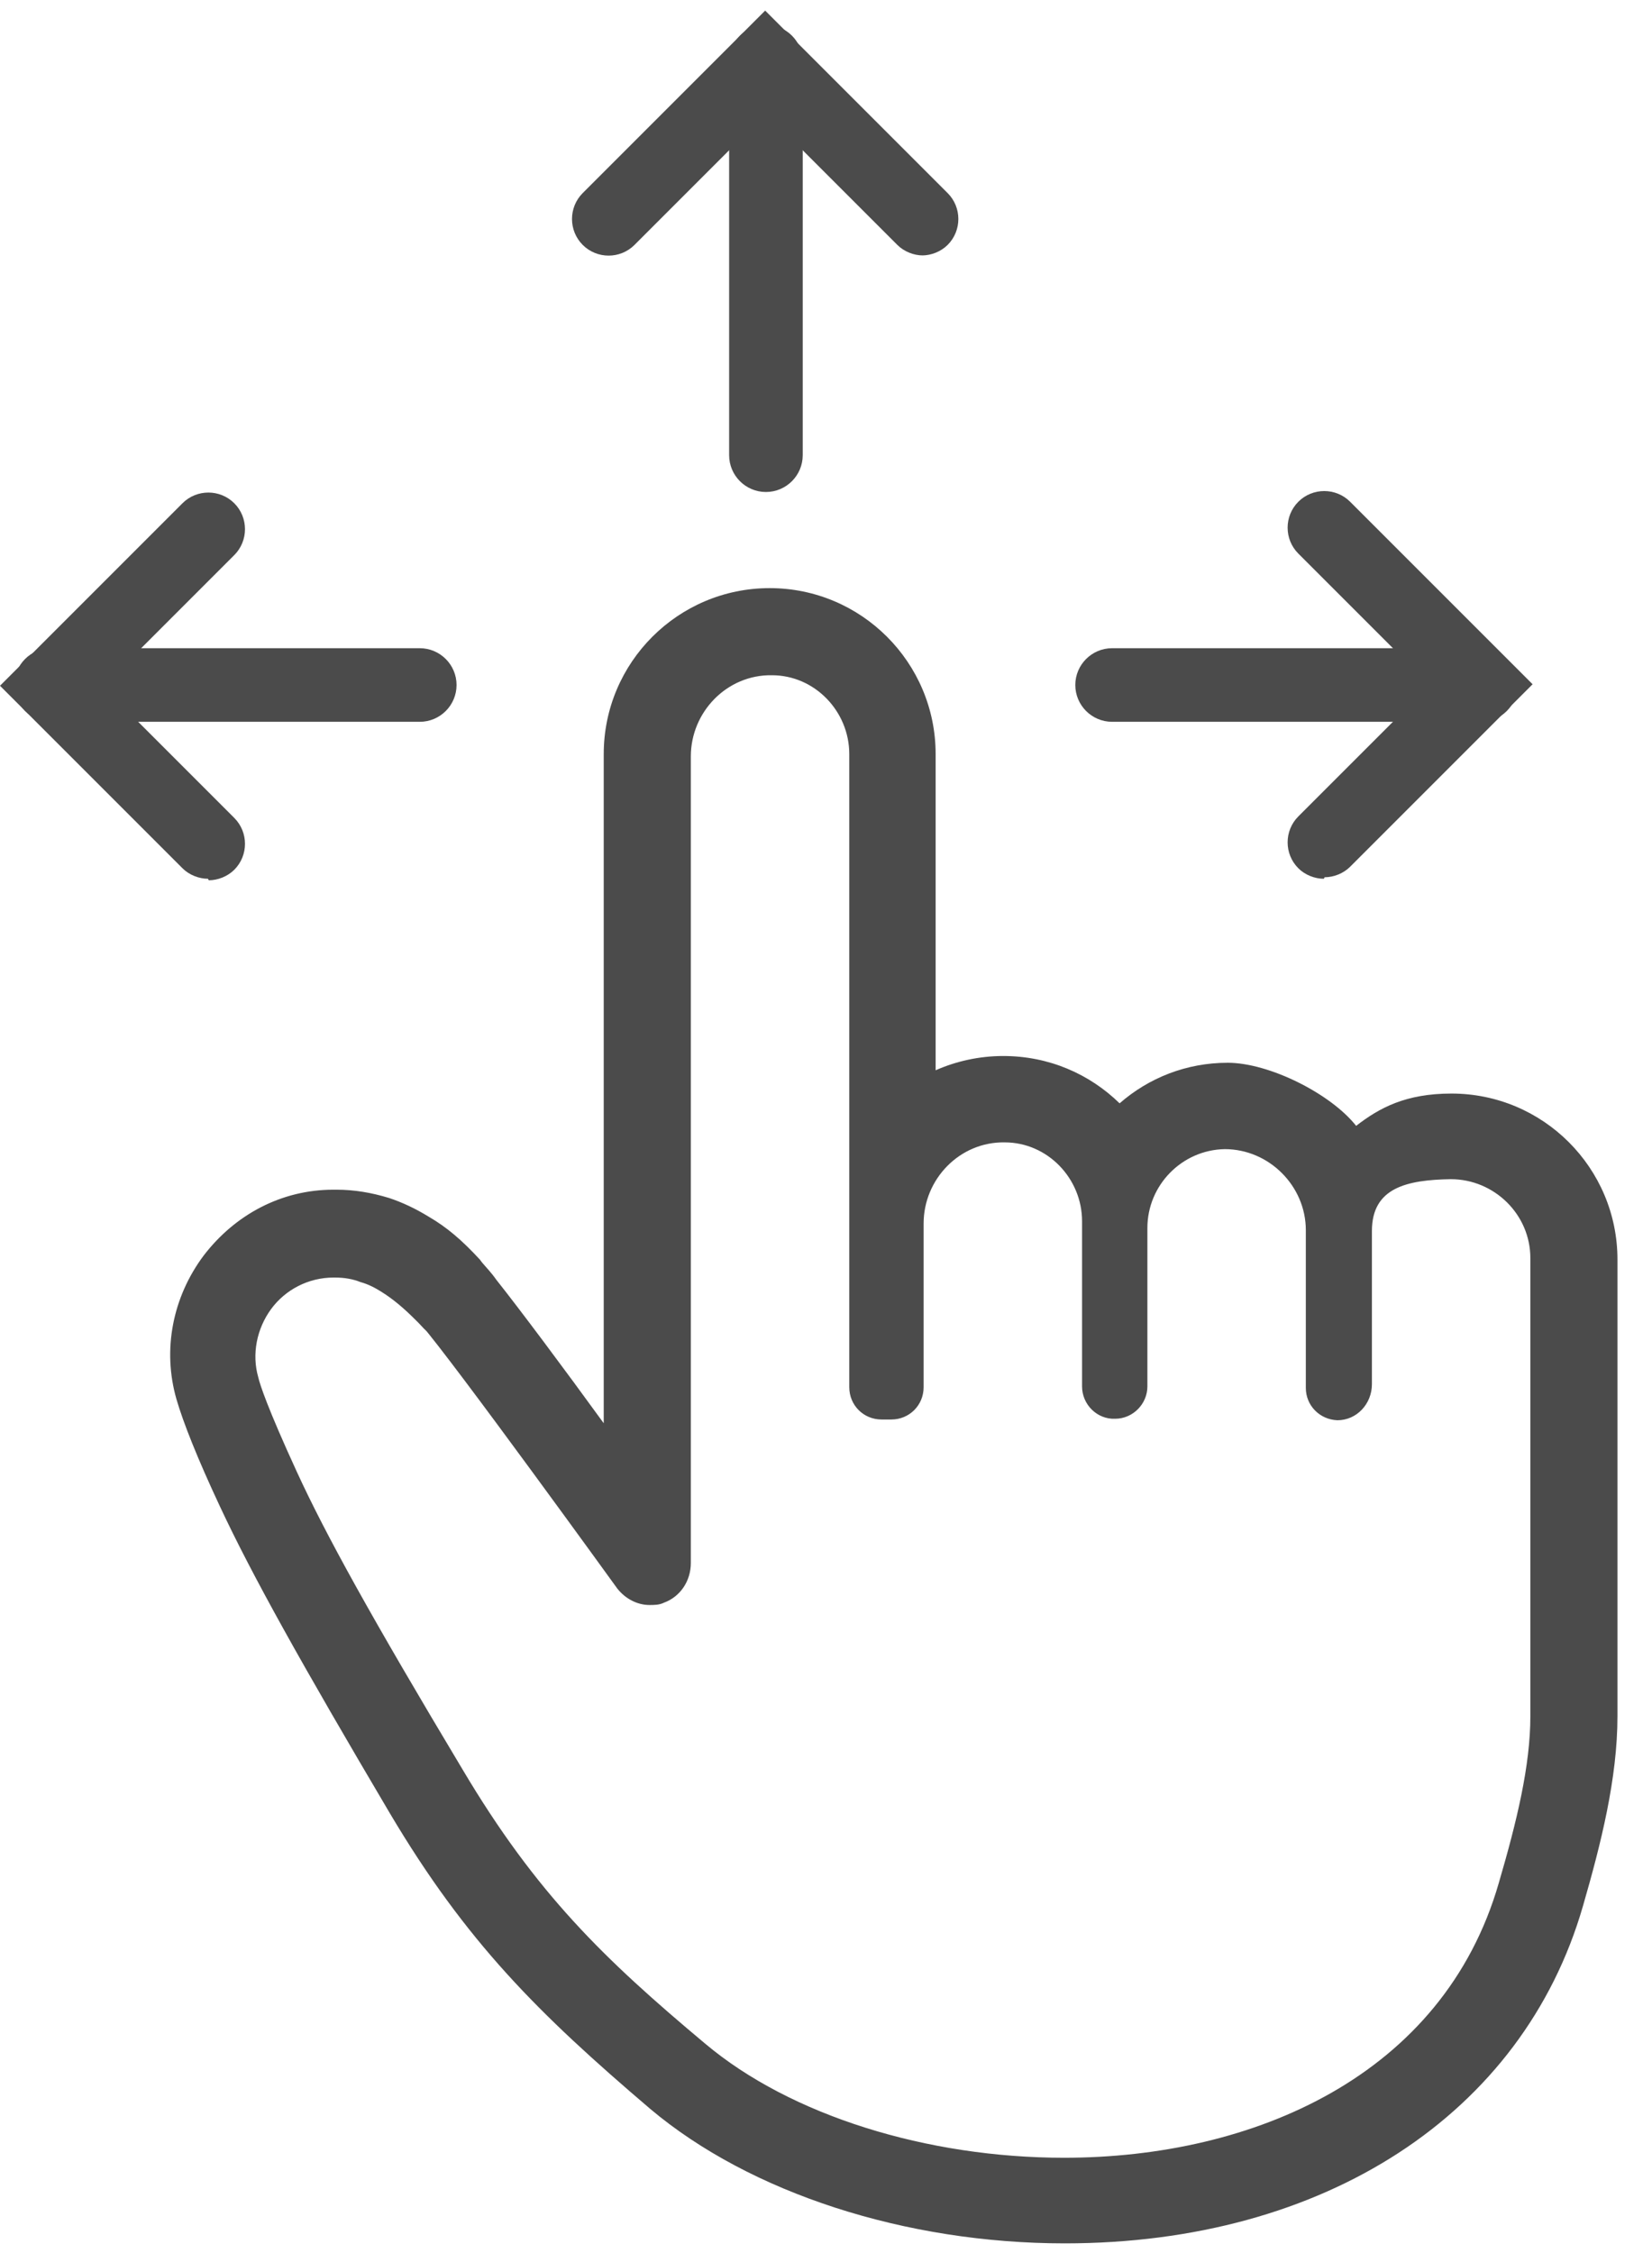
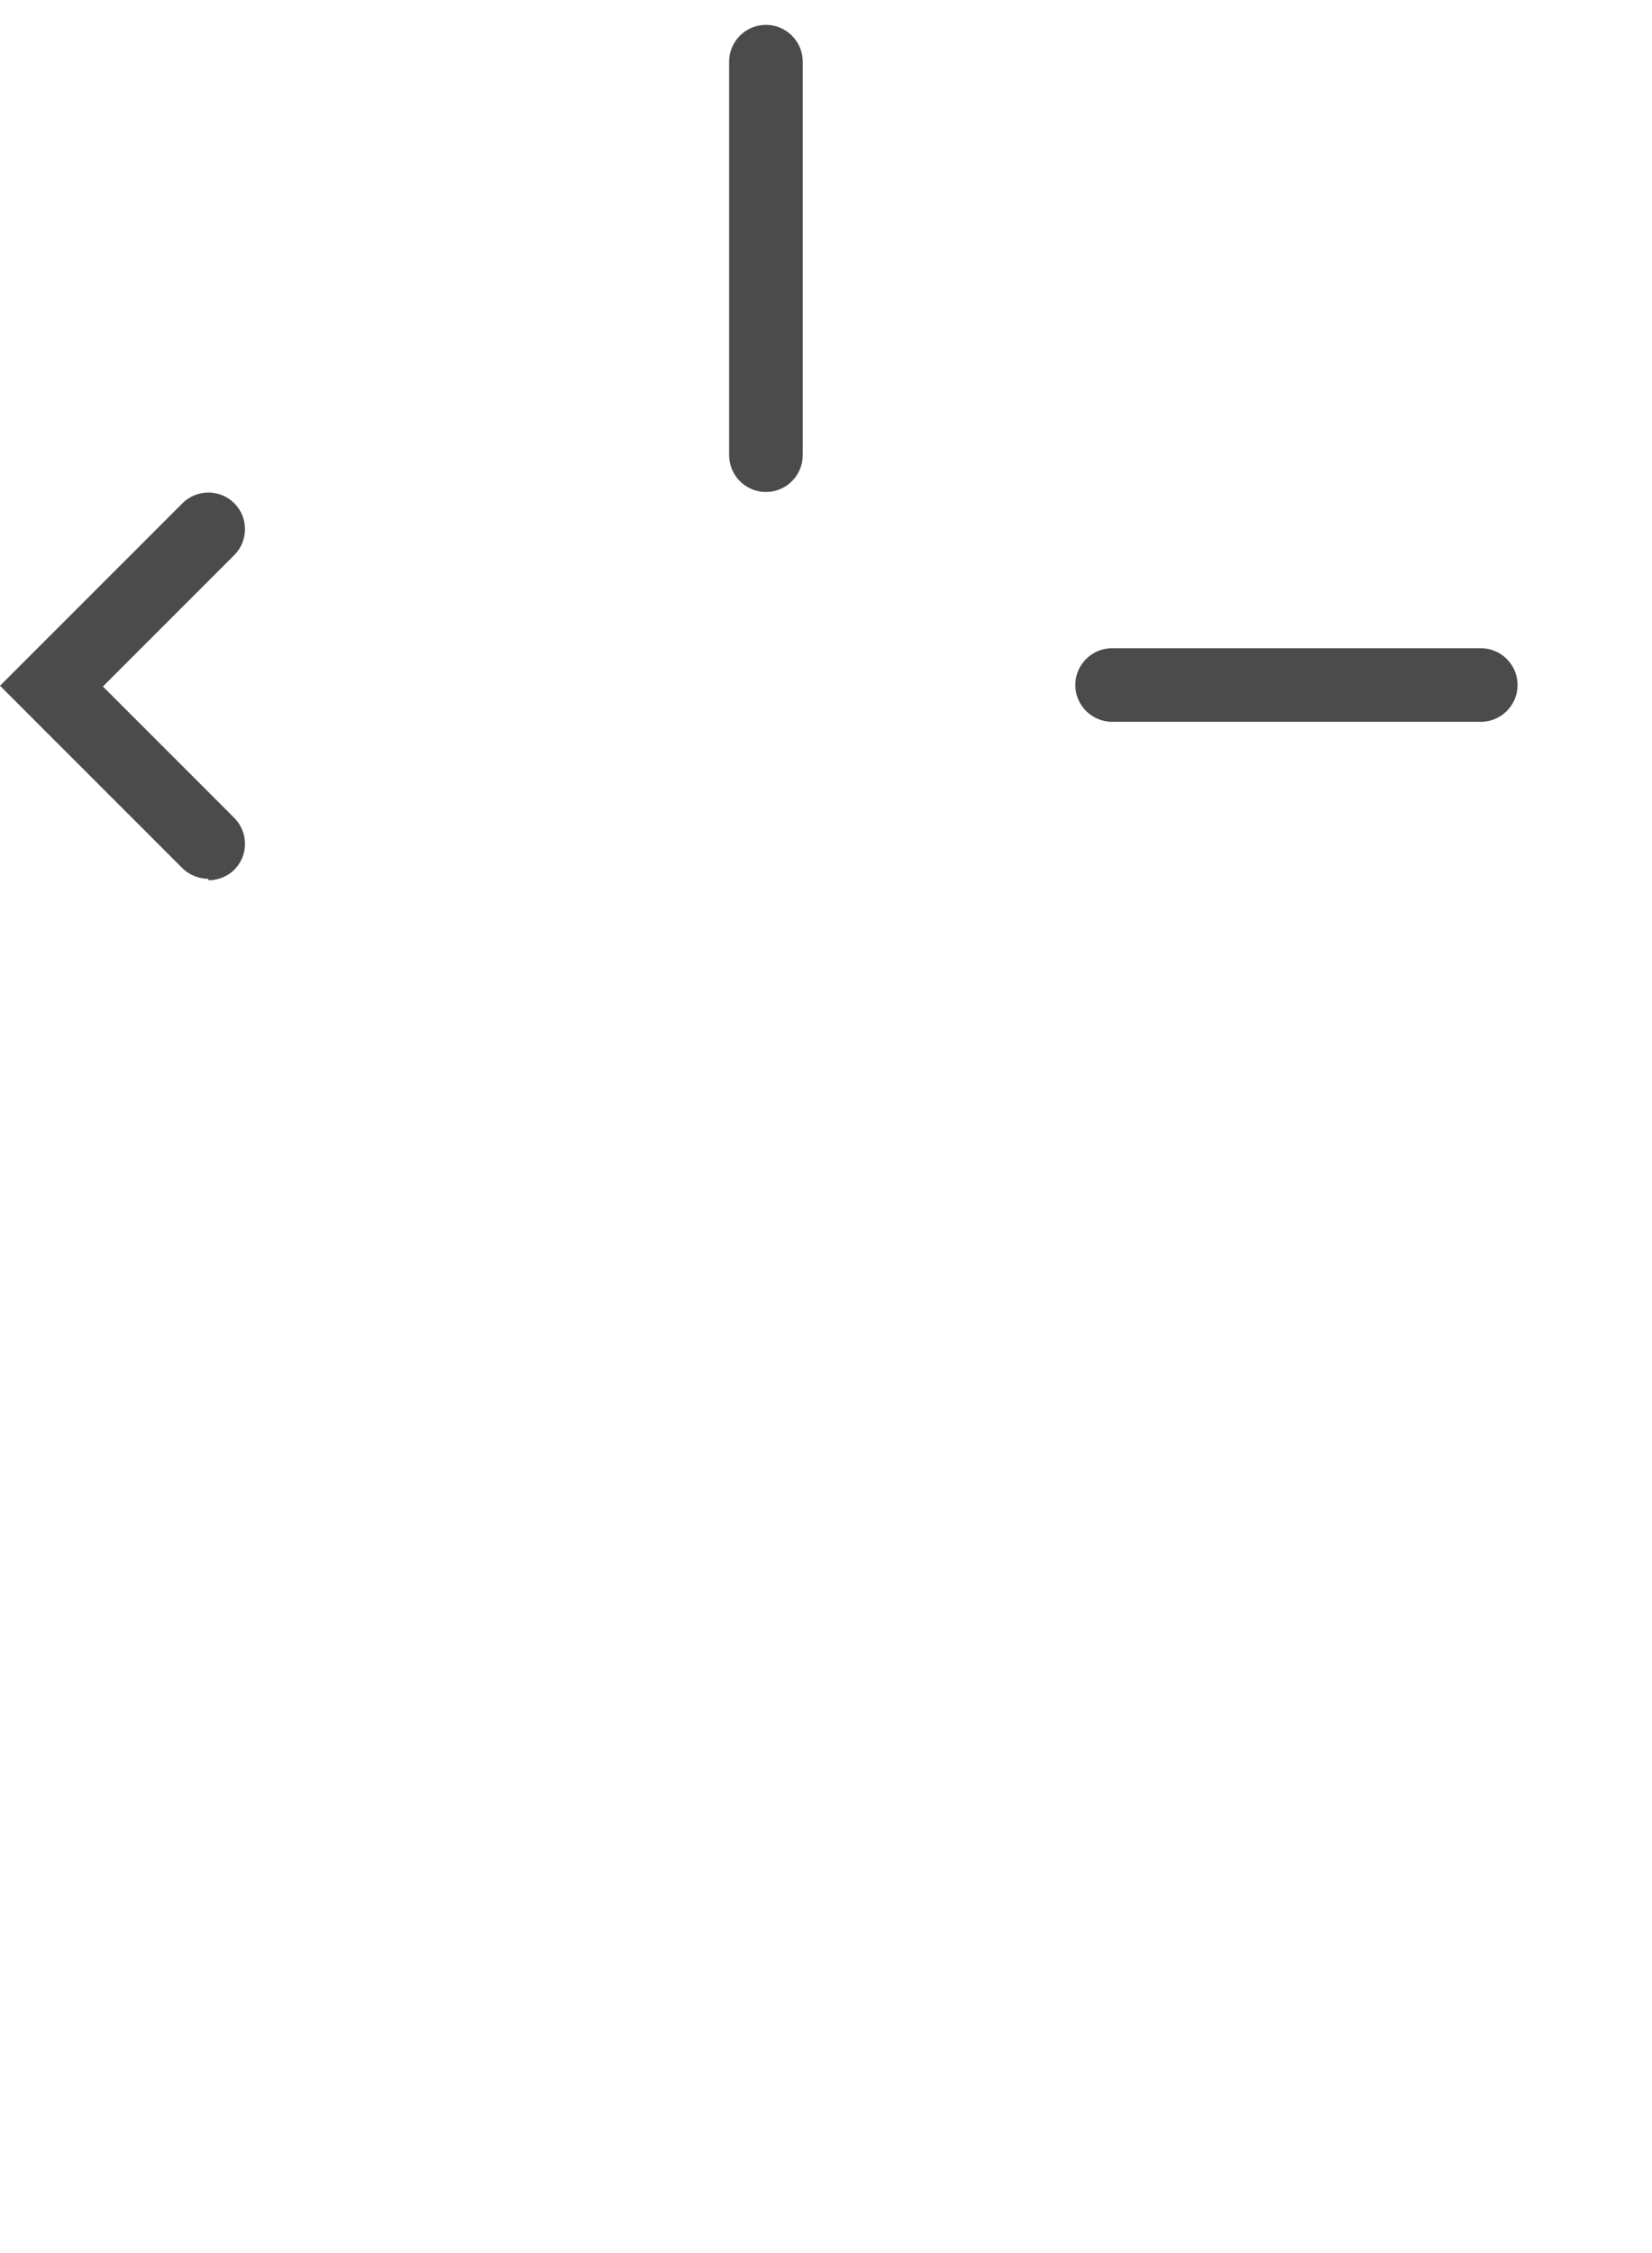
<svg xmlns="http://www.w3.org/2000/svg" width="22" height="30" viewBox="0 0 22 30" fill="none">
-   <path d="M19.33 14.561C18.72 14.561 18.37 14.751 18.06 14.991C17.72 14.561 16.9 14.151 16.35 14.151C15.8 14.151 15.3 14.351 14.91 14.691C14.51 14.301 13.97 14.061 13.36 14.061C13.04 14.061 12.73 14.131 12.46 14.251V10.041C12.46 8.821 11.47 7.831 10.25 7.831C9.03 7.831 8.04 8.821 8.04 10.041V18.951C7.51 18.221 6.92 17.431 6.61 17.041C6.54 16.941 6.47 16.871 6.42 16.811L6.39 16.771C6.15 16.511 5.95 16.341 5.71 16.201C5.53 16.091 5.36 16.011 5.18 15.951C4.95 15.881 4.72 15.841 4.48 15.841H4.44C3.75 15.841 3.13 16.171 2.71 16.721C2.3 17.271 2.16 17.971 2.35 18.631C2.44 18.941 2.63 19.421 2.93 20.061C3.36 20.981 4.02 22.161 5.19 24.141C6.21 25.861 7.17 26.811 8.66 28.081C9.99 29.201 12.06 29.871 14.18 29.871C17.64 29.871 20.28 28.151 21.08 25.381C21.32 24.551 21.54 23.681 21.54 22.851V16.771C21.54 15.551 20.55 14.561 19.33 14.561ZM20.38 22.851C20.38 23.511 20.2 24.251 19.96 25.071C19.22 27.641 16.69 28.731 14.17 28.731C12.35 28.731 10.53 28.171 9.39 27.211C8.04 26.081 7.14 25.211 6.16 23.561C4.95 21.541 4.34 20.441 3.95 19.591C3.56 18.741 3.46 18.431 3.44 18.341C3.35 18.031 3.42 17.691 3.61 17.431C3.8 17.171 4.11 17.011 4.44 17.011H4.46C4.59 17.011 4.7 17.031 4.8 17.071C4.91 17.101 5 17.151 5.08 17.201C5.24 17.301 5.38 17.421 5.54 17.581L5.58 17.621C5.67 17.721 5.71 17.751 5.71 17.751C5.71 17.751 5.66 17.691 5.61 17.641C6.03 18.121 8.22 21.151 8.22 21.151C8.33 21.291 8.49 21.371 8.65 21.371C8.71 21.371 8.78 21.371 8.84 21.341C9.06 21.261 9.2 21.051 9.2 20.811V10.071C9.2 9.481 9.68 8.981 10.28 8.991C10.85 8.991 11.31 9.471 11.31 10.041V18.471C11.31 18.711 11.5 18.901 11.74 18.901H11.87C12.11 18.901 12.3 18.711 12.3 18.471V16.291C12.3 15.701 12.78 15.201 13.38 15.211C13.95 15.211 14.41 15.691 14.41 16.261V18.461C14.41 18.701 14.61 18.901 14.85 18.891C15.09 18.891 15.28 18.691 15.28 18.461V16.351C15.28 15.781 15.74 15.311 16.31 15.301C16.9 15.301 17.39 15.791 17.39 16.381V18.481C17.39 18.711 17.57 18.901 17.81 18.911C18.07 18.911 18.27 18.691 18.27 18.431V16.391C18.27 15.811 18.74 15.711 19.32 15.701C19.9 15.701 20.38 16.171 20.38 16.751V22.851Z" fill="#4B4B4B" />
  <path d="M10.2 6.551C9.93 6.551 9.71 6.331 9.71 6.061V0.821C9.71 0.551 9.93 0.331 10.2 0.331C10.47 0.331 10.69 0.551 10.69 0.821V6.061C10.69 6.331 10.47 6.551 10.2 6.551Z" fill="#4B4B4B" />
-   <path d="M12.29 3.401C12.17 3.401 12.04 3.351 11.95 3.261L10.2 1.511L8.45 3.261C8.26 3.451 7.95 3.451 7.76 3.261C7.57 3.071 7.57 2.761 7.76 2.571L10.19 0.141L12.62 2.571C12.81 2.761 12.81 3.071 12.62 3.261C12.53 3.351 12.4 3.401 12.28 3.401H12.29Z" fill="#4B4B4B" />
-   <path d="M5.59 9.611H0.68C0.41 9.611 0.19 9.391 0.19 9.121C0.19 8.851 0.41 8.631 0.68 8.631H5.59C5.86 8.631 6.08 8.851 6.08 9.121C6.08 9.391 5.86 9.611 5.59 9.611Z" fill="#4B4B4B" />
  <path d="M2.77 11.701C2.65 11.701 2.52 11.651 2.43 11.561L0 9.131L2.43 6.701C2.62 6.511 2.93 6.511 3.12 6.701C3.31 6.891 3.31 7.201 3.12 7.391L1.37 9.141L3.12 10.891C3.31 11.081 3.31 11.391 3.12 11.581C3.03 11.671 2.9 11.721 2.78 11.721L2.77 11.701Z" fill="#4B4B4B" />
  <path d="M19.72 9.611H14.81C14.54 9.611 14.32 9.391 14.32 9.121C14.32 8.851 14.54 8.631 14.81 8.631H19.72C19.99 8.631 20.21 8.851 20.21 9.121C20.21 9.391 19.99 9.611 19.72 9.611Z" fill="#4B4B4B" />
-   <path d="M17.63 11.701C17.51 11.701 17.38 11.651 17.29 11.561C17.1 11.371 17.1 11.061 17.29 10.871L19.04 9.121L17.29 7.371C17.1 7.181 17.1 6.871 17.29 6.681C17.48 6.491 17.79 6.491 17.98 6.681L20.41 9.111L17.98 11.541C17.89 11.631 17.76 11.681 17.64 11.681L17.63 11.701Z" fill="#4B4B4B" />
</svg>